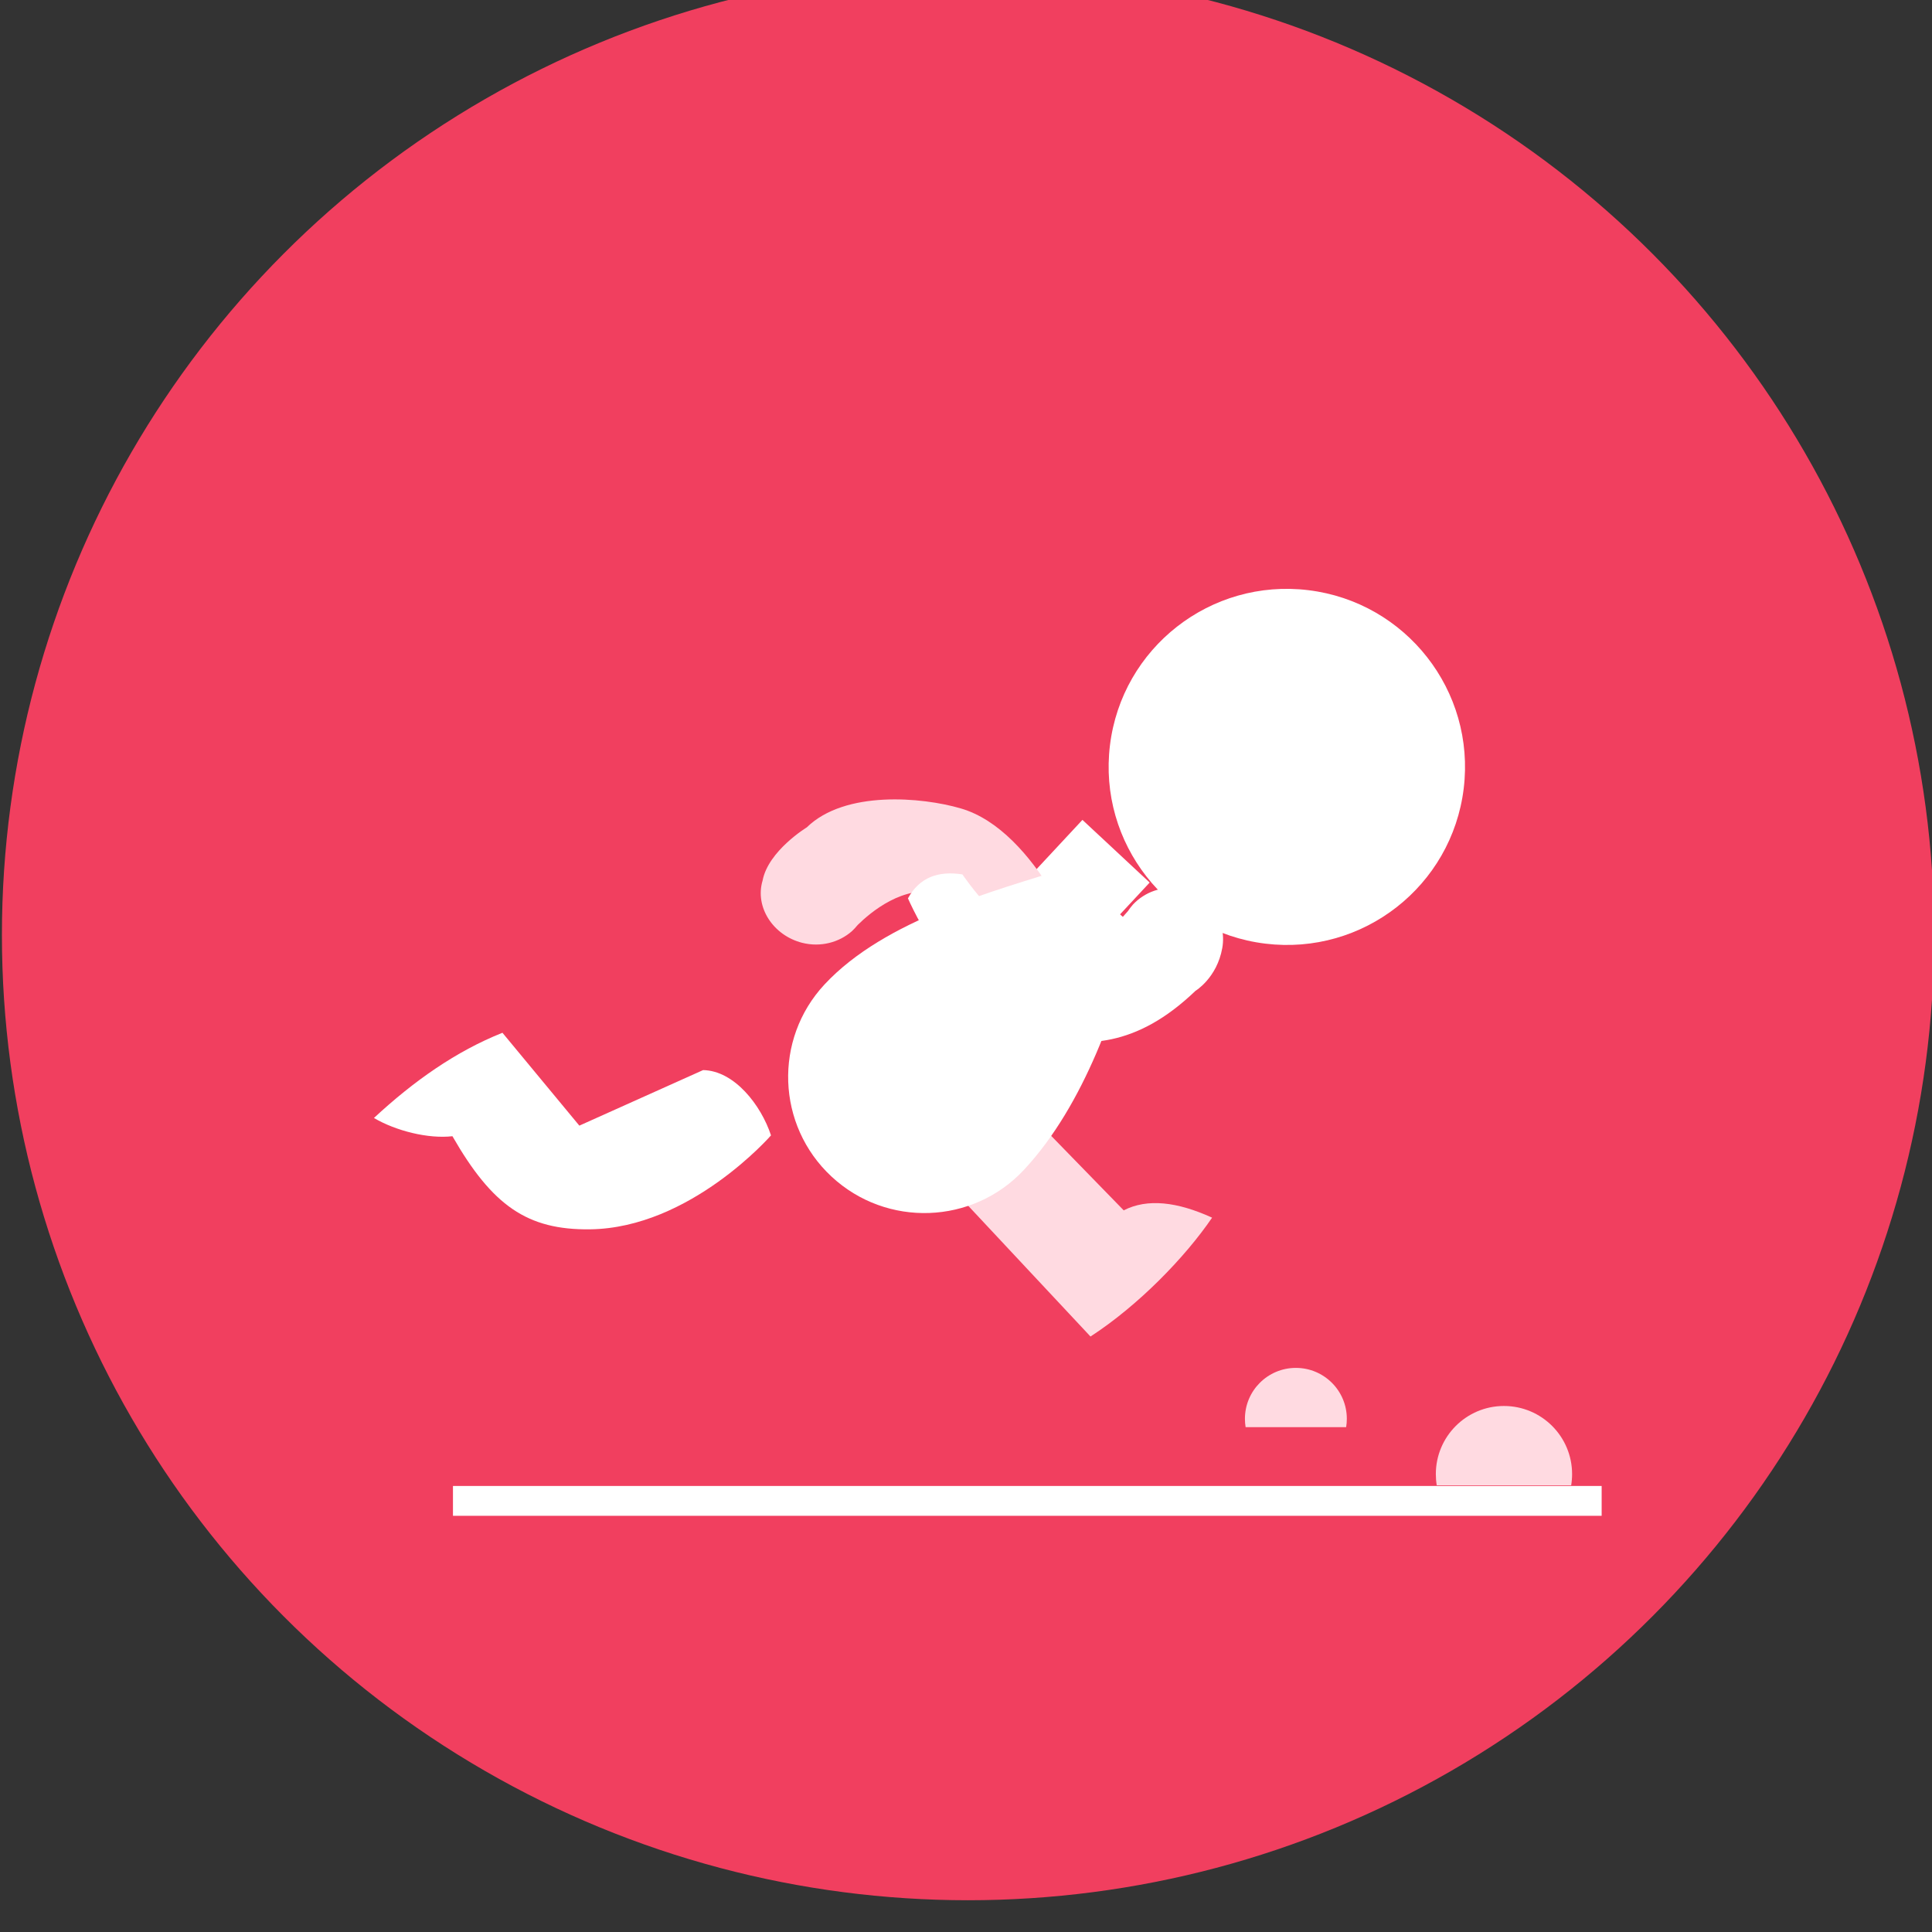
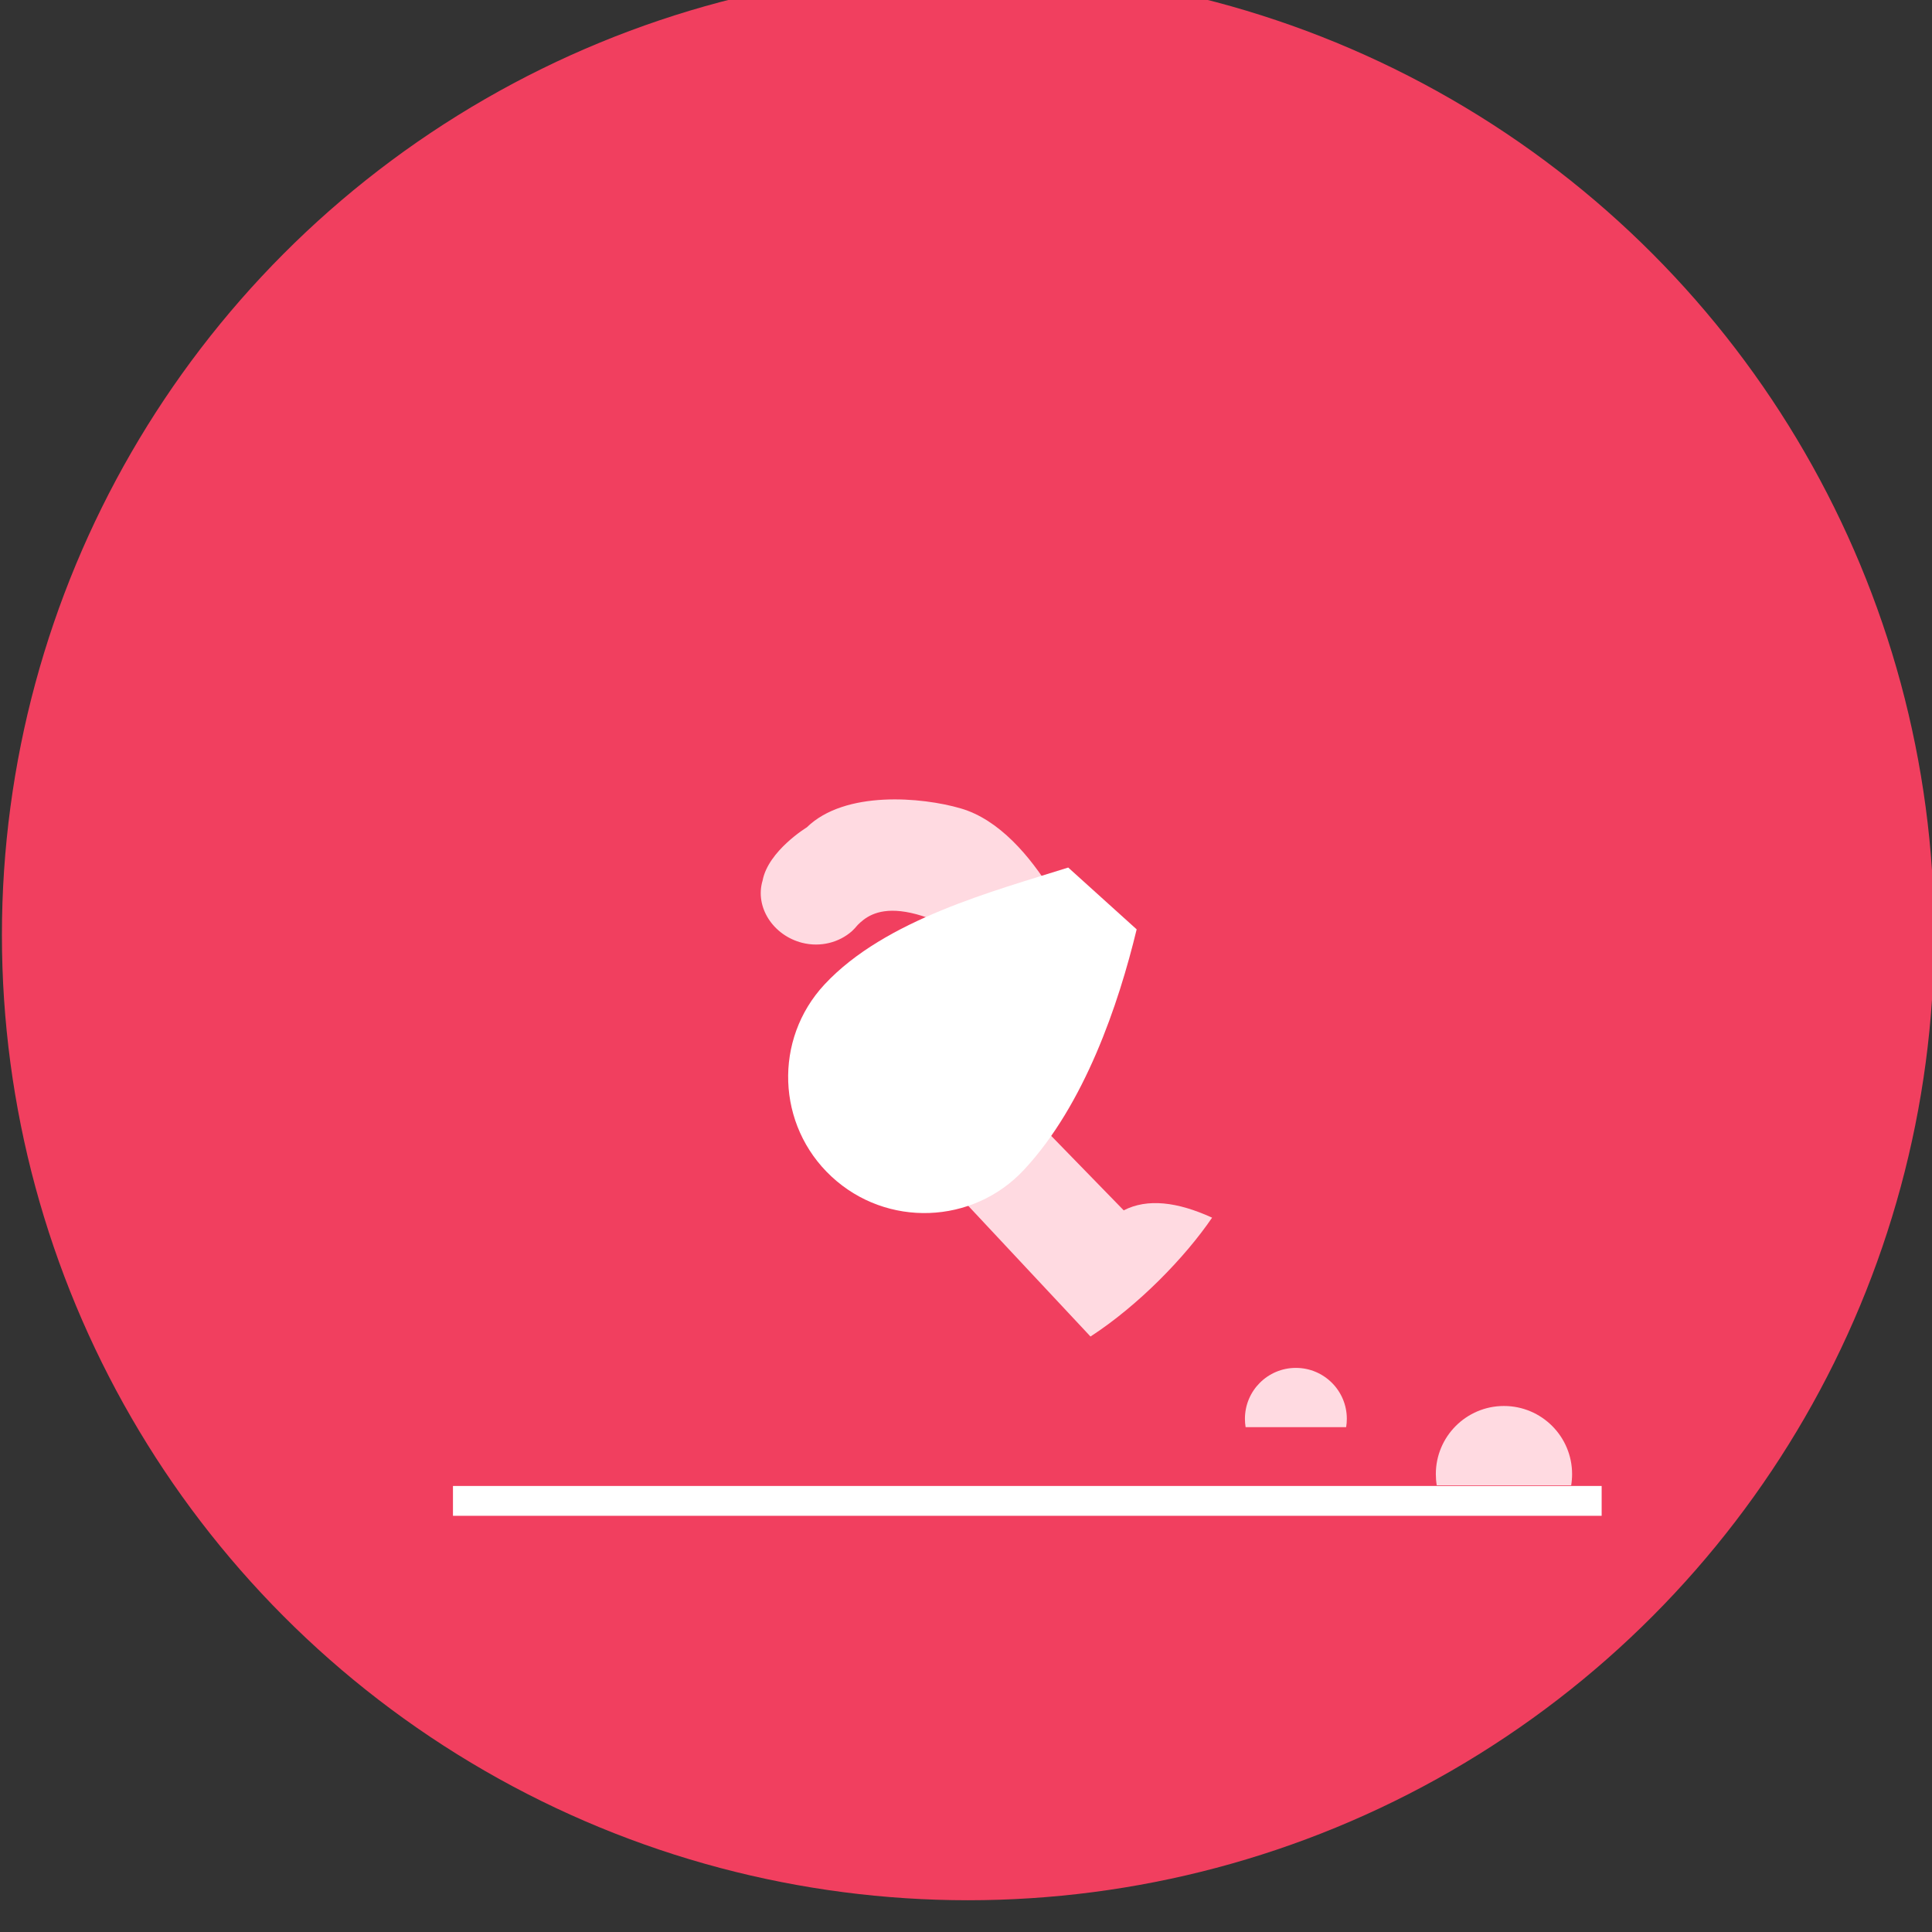
<svg xmlns="http://www.w3.org/2000/svg" width="100%" height="100%" viewBox="0 0 100 100" version="1.1" xml:space="preserve" style="fill-rule:evenodd;clip-rule:evenodd;stroke-linejoin:round;stroke-miterlimit:1.414;">
  <rect x="0" y="0" width="100" height="100" fill="#333333" stroke="none" />
  <g transform="matrix(1,0,0,1,-4059.77,-2212.8)">
    <g transform="matrix(1,0,0,2.509,-1165.85,-5872.14)">
      <g transform="matrix(1.235,0,0,0.643,4544.07,2529.64)">
        <g transform="matrix(0.625,0,0,0.478,-4450.56,-1149.19)">
          <circle cx="8068.79" cy="4720.79" r="64.786" style="fill:rgb(241,63,95);" />
        </g>
        <g transform="matrix(0.75,0,0,0.75,149.331,281.01)">
          <g transform="matrix(0.706,0.066,-0.086,0.54,-4837.03,-1995.21)">
-             <circle cx="8287" cy="4709" r="14" style="fill:white;" />
-           </g>
+             </g>
          <g transform="matrix(0.341,0,0,0.261,-2217.55,-115.674)">
            <path d="M8312.45,4754.78C8312.35,4754.19 8312.3,4753.57 8312.3,4752.95C8312.3,4746.78 8317.3,4741.78 8323.46,4741.78C8329.63,4741.78 8334.63,4746.78 8334.63,4752.95C8334.63,4753.57 8334.58,4754.19 8334.48,4754.78" style="fill:rgb(255,218,225);" />
          </g>
          <g transform="matrix(0.255,0,0,0.195,-1513.36,195.654)">
            <path d="M8312.45,4754.78C8312.35,4754.19 8312.3,4753.57 8312.3,4752.95C8312.3,4746.78 8317.3,4741.78 8323.46,4741.78C8329.63,4741.78 8334.63,4746.78 8334.63,4752.95C8334.63,4753.57 8334.58,4754.19 8334.48,4754.78" style="fill:rgb(255,218,225);" />
          </g>
          <g transform="matrix(0.735,0,0,0.547,-5481.12,-1476.24)">
            <rect x="8221.96" y="4756.11" width="87.333" height="2.333" style="fill:white;" />
          </g>
          <g transform="matrix(0.583,0.416,-0.641,0.527,-1204.21,-4792.47)">
-             <rect x="8232.14" y="4676.96" width="6.444" height="9" style="fill:white;" />
-           </g>
+             </g>
          <g transform="matrix(-0.529,-0.103,0.128,-0.382,4366.14,3755.44)">
-             <path d="M8289.18,4712.14C8290.16,4710.61 8291.88,4709.58 8293.83,4709.58C8296.87,4709.58 8299.45,4712.05 8299.33,4715.08C8299.52,4718.35 8296.3,4721.84 8296.3,4721.84C8293.46,4726.78 8285.63,4728.1 8281.53,4727.95C8273.28,4727.67 8265.53,4715.7 8265.53,4715.7C8266.35,4713.23 8268.21,4712.19 8270.78,4712.14C8270.78,4712.14 8276.78,4718.45 8281.53,4718.45C8285.23,4718.45 8287.81,4714.63 8288.77,4712.94C8288.89,4712.66 8289.03,4712.4 8289.18,4712.14L8289.18,4712.14L8289.18,4712.14Z" style="fill:rgb(255,218,225);" />
+             <path d="M8289.18,4712.14C8290.16,4710.61 8291.88,4709.58 8293.83,4709.58C8296.87,4709.58 8299.45,4712.05 8299.33,4715.08C8299.52,4718.35 8296.3,4721.84 8296.3,4721.84C8293.46,4726.78 8285.63,4728.1 8281.53,4727.95C8273.28,4727.67 8265.53,4715.7 8265.53,4715.7C8266.35,4713.23 8268.21,4712.19 8270.78,4712.14C8285.23,4718.45 8287.81,4714.63 8288.77,4712.94C8288.89,4712.66 8289.03,4712.4 8289.18,4712.14L8289.18,4712.14L8289.18,4712.14Z" style="fill:rgb(255,218,225);" />
          </g>
          <g transform="matrix(0.618,-0.071,0.092,0.473,-4954.92,-544.094)">
            <path d="M8259.86,4734.34L8276.38,4758.3C8281,4756.2 8285.78,4752.56 8288.7,4749.4C8285.83,4747.53 8283.23,4746.82 8280.98,4747.58L8268.37,4730.05C8265.76,4731.88 8261.25,4733.9 8259.86,4734.34Z" style="fill:rgb(255,218,225);" />
          </g>
          <g transform="matrix(0.458,0.326,-0.426,0.35,-1166.61,-3211.61)">
            <path d="M8208.53,4677.63C8211.91,4683.64 8215.81,4692.28 8215.81,4700.24C8215.81,4706.95 8210.36,4712.4 8203.64,4712.4C8196.93,4712.4 8191.48,4706.95 8191.48,4700.24C8191.48,4692.28 8196.9,4683.76 8200.29,4677.75L8208.53,4677.63Z" style="fill:white;" />
          </g>
          <g transform="matrix(0.518,0.07,-0.091,0.391,-3264.97,-1322.21)">
-             <path d="M8289.18,4712.14C8290.16,4710.61 8291.88,4709.58 8293.83,4709.58C8296.87,4709.58 8299.33,4712.05 8299.33,4715.08C8299.33,4718.36 8297.32,4720.13 8297.32,4720.13C8292.16,4727.3 8286.78,4728.2 8281.53,4727.95C8273.29,4727.56 8265.53,4715.7 8265.53,4715.7C8266.35,4713.23 8268.21,4712.19 8270.78,4712.14C8270.78,4712.14 8276.78,4718.45 8281.53,4718.45C8285.23,4718.45 8287.81,4714.63 8288.77,4712.94C8288.89,4712.66 8289.03,4712.4 8289.18,4712.14L8289.18,4712.14L8289.18,4712.14Z" style="fill:white;" />
-           </g>
+             </g>
          <g transform="matrix(-0.68,0,0,0.52,6200.51,-1343.24)">
-             <path d="M8287.83,4710.01C8291.64,4711.53 8295.12,4713.98 8298.39,4717.02C8296.59,4718.08 8293.93,4718.75 8291.94,4718.52C8288.66,4724.24 8285.79,4726.24 8280.64,4726.18C8272.39,4726.08 8265.76,4718.45 8265.76,4718.45C8266.57,4715.98 8268.76,4713.13 8271.34,4713.08L8281.51,4717.65L8287.83,4710.01Z" style="fill:white;" />
-           </g>
+             </g>
        </g>
      </g>
    </g>
  </g>
</svg>